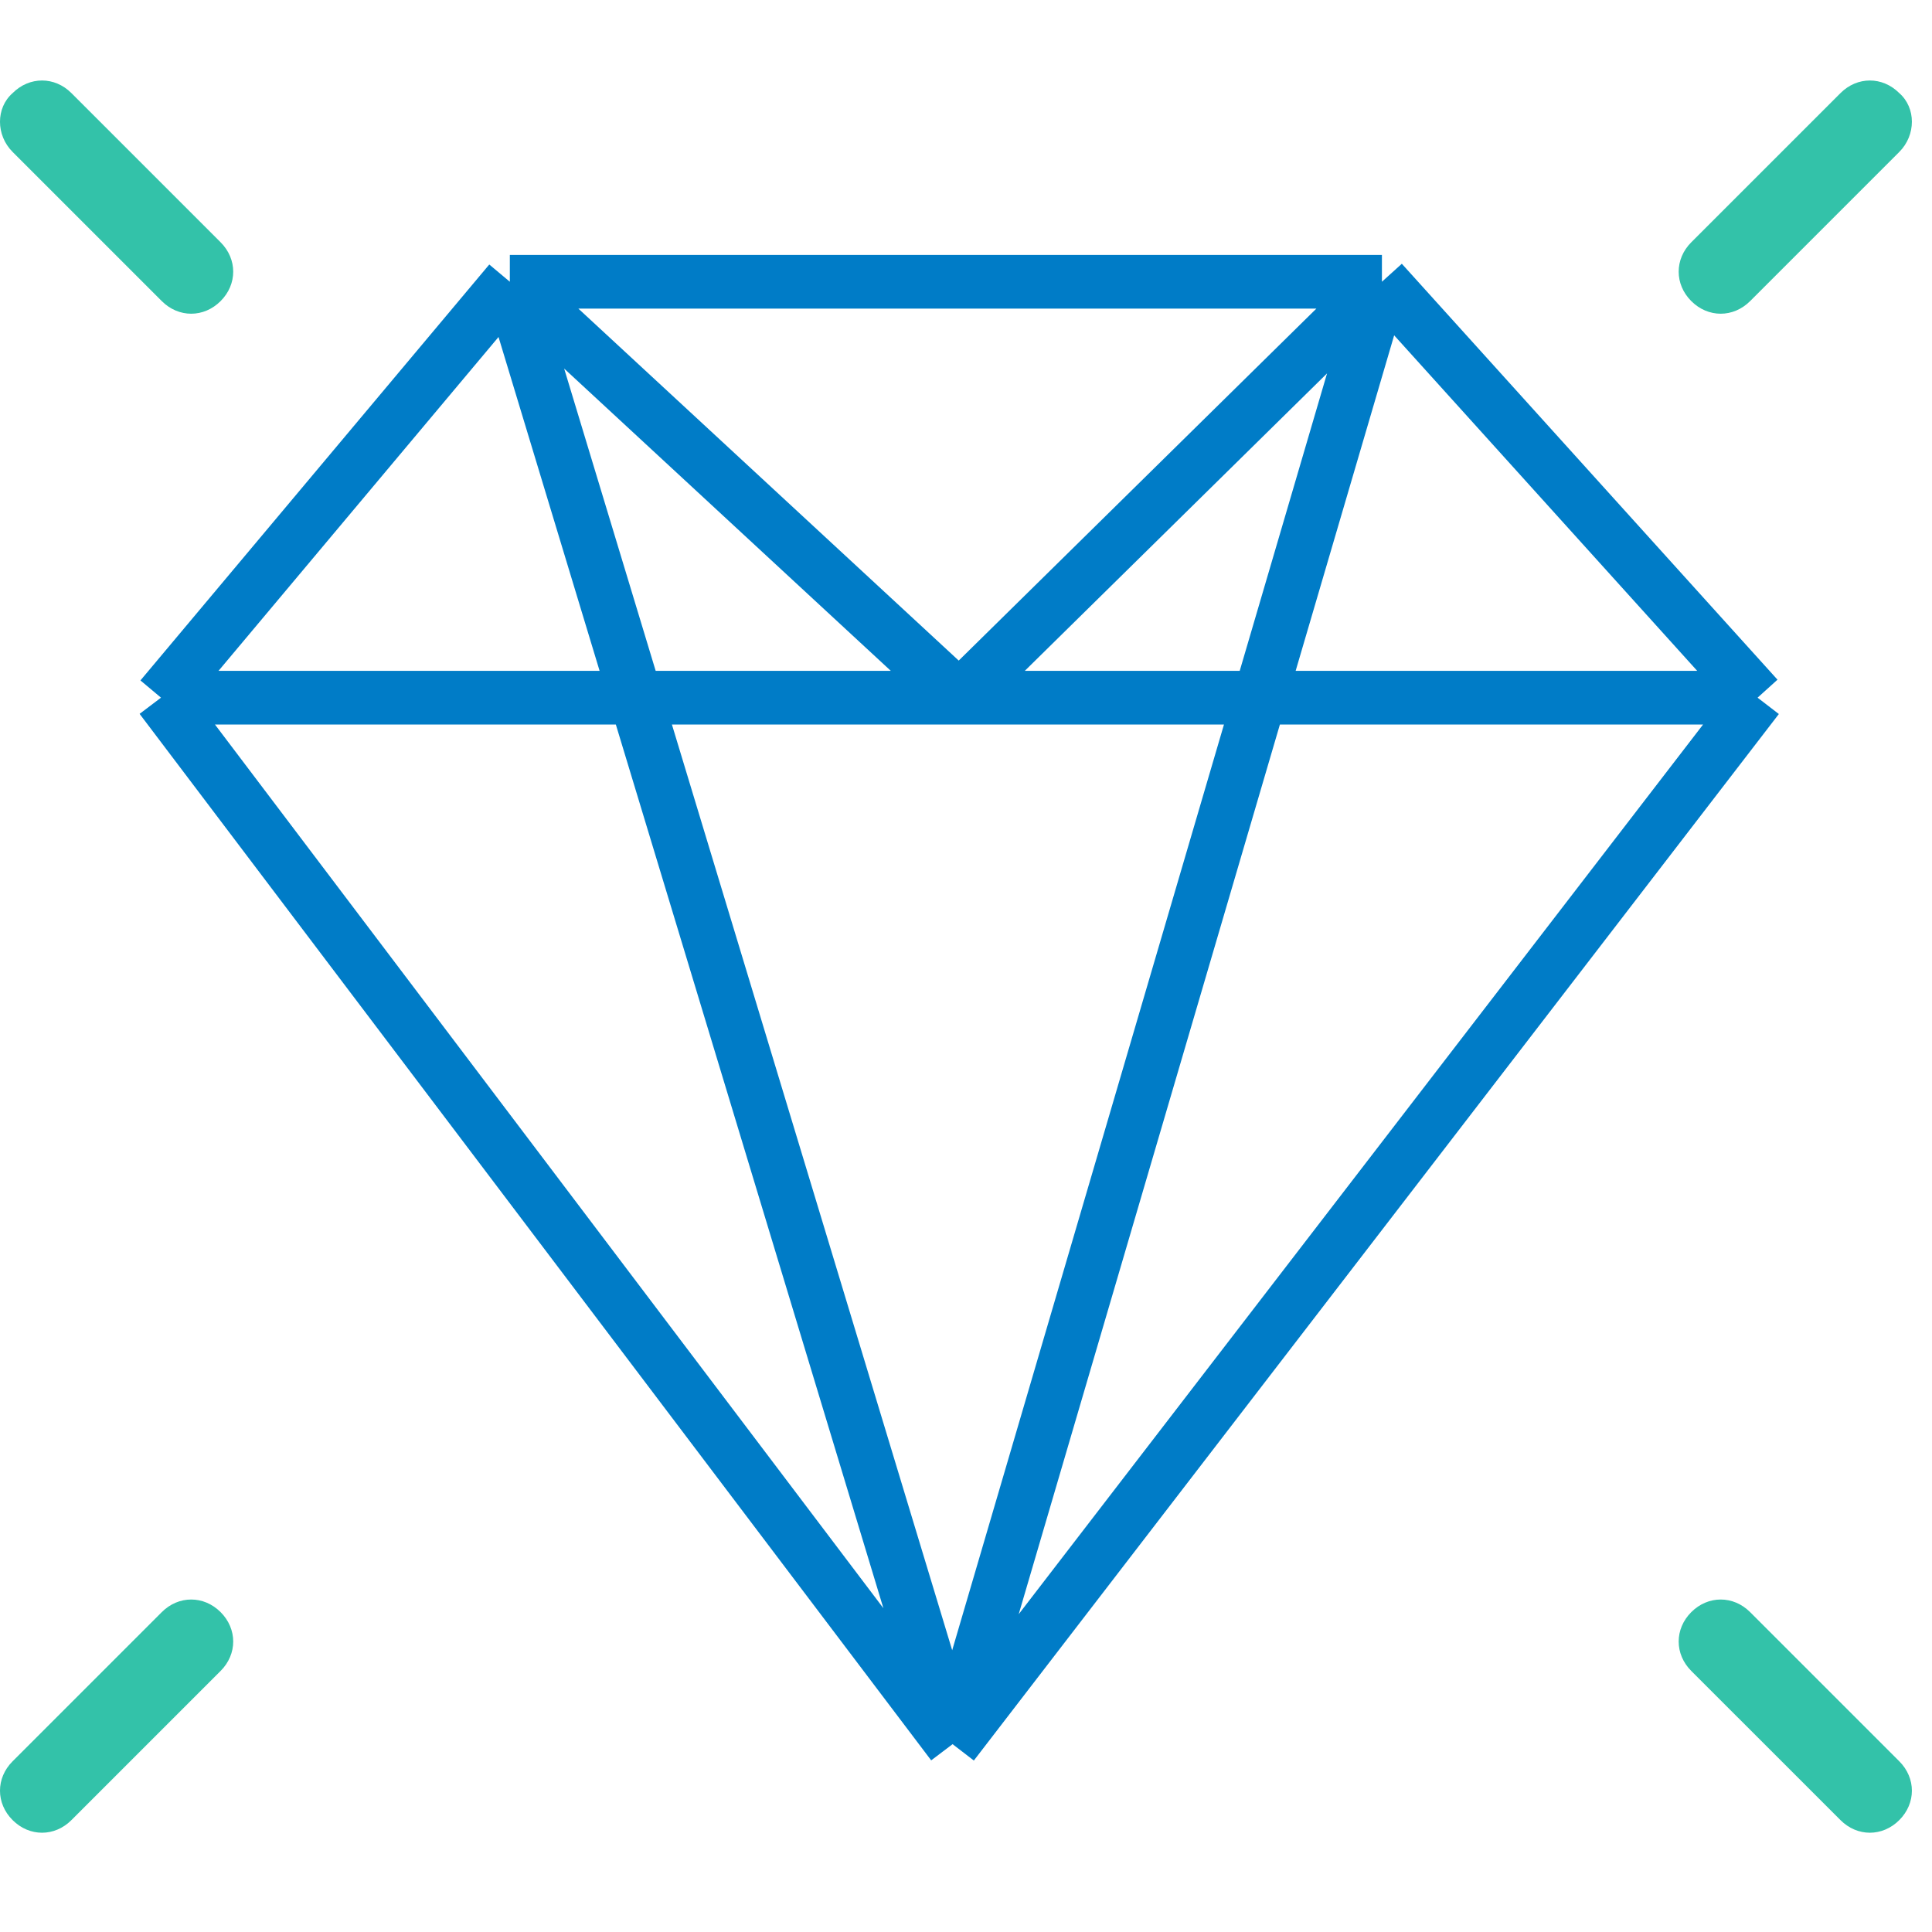
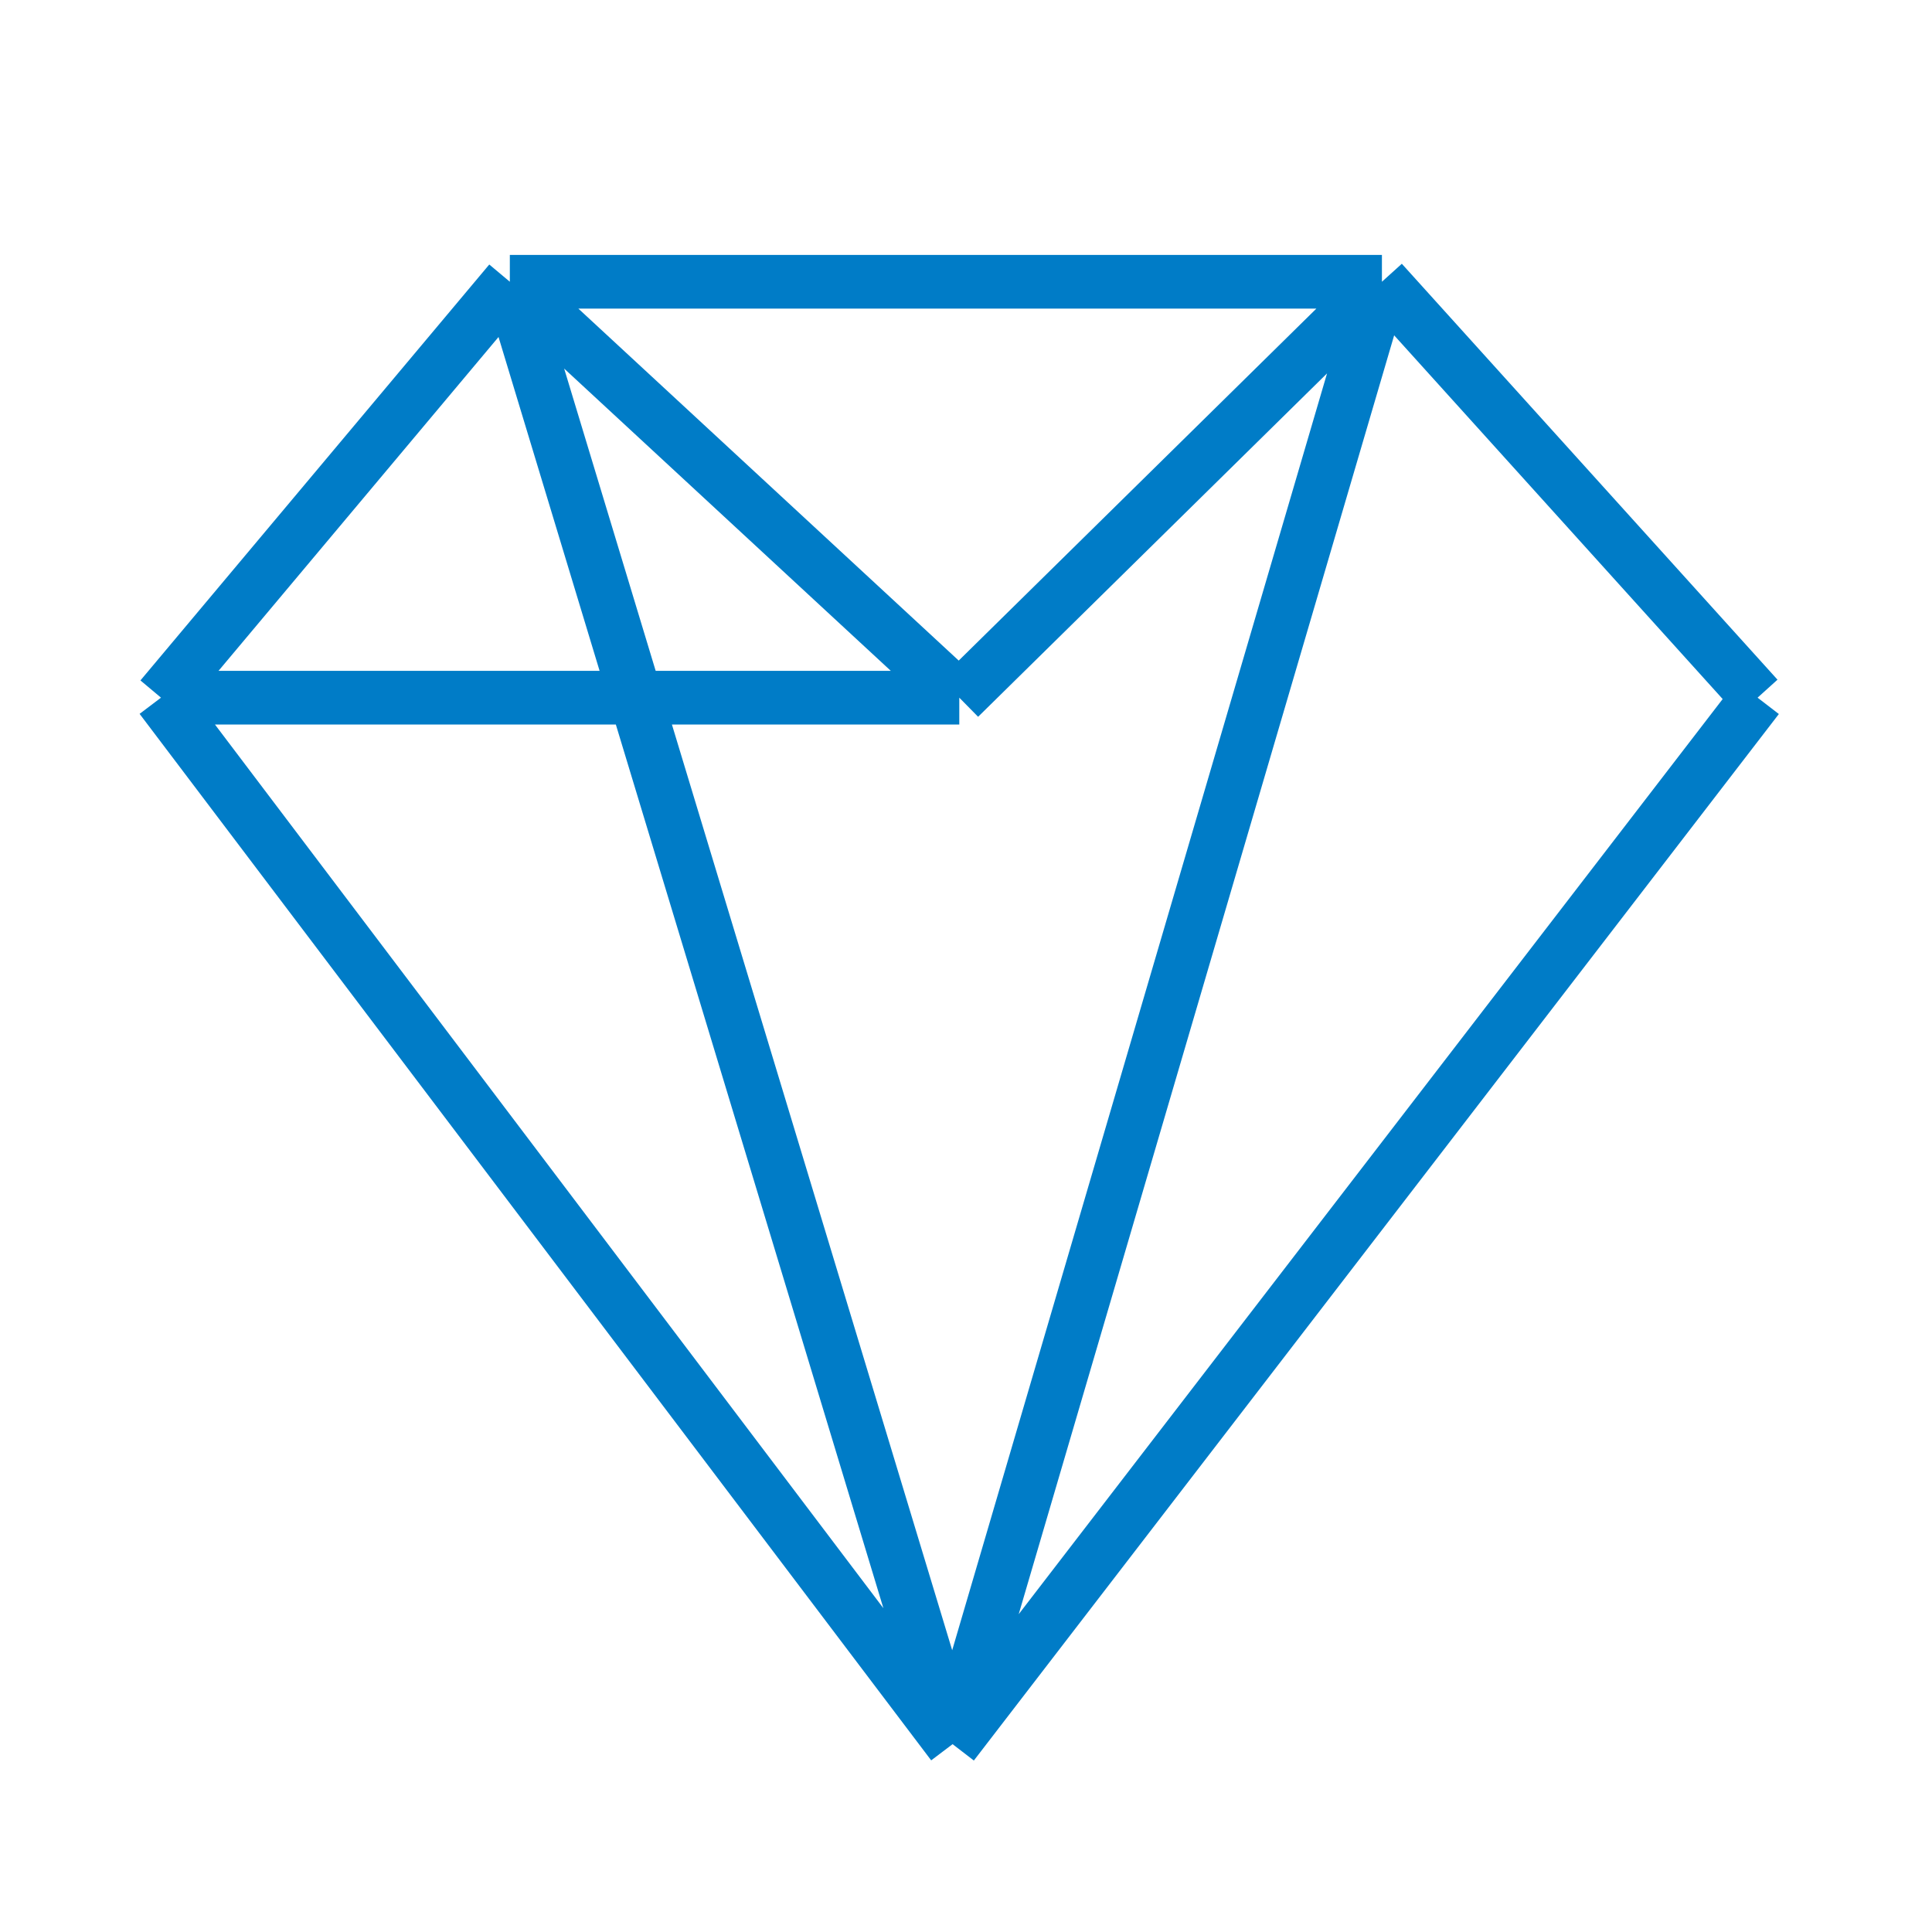
<svg xmlns="http://www.w3.org/2000/svg" width="72" height="72" viewBox="0 0 72 72" fill="none">
-   <path d="M0.47 3.47C1.096 2.843 2.036 2.843 2.662 3.47L8.221 9.029C8.848 9.655 8.848 10.595 8.221 11.221C7.595 11.848 6.655 11.848 6.029 11.221L0.47 5.662C-0.157 5.036 -0.157 4.018 0.47 3.47ZM70.781 3.47C70.154 2.843 69.215 2.843 68.589 3.47L63.029 9.029C62.403 9.655 62.403 10.595 63.029 11.221C63.656 11.848 64.595 11.848 65.222 11.221L70.781 5.662C71.407 5.036 71.407 4.018 70.781 3.47ZM0.47 67.83C1.096 68.457 2.036 68.457 2.662 67.83L8.221 62.271C8.848 61.645 8.848 60.705 8.221 60.079C7.595 59.453 6.655 59.453 6.029 60.079L0.47 65.638C-0.157 66.264 -0.157 67.204 0.47 67.83ZM70.781 67.83C70.154 68.457 69.215 68.457 68.589 67.83L63.029 62.271C62.403 61.645 62.403 60.705 63.029 60.079C63.656 59.453 64.595 59.453 65.222 60.079L70.781 65.638C71.407 66.264 71.407 67.204 70.781 67.83Z" fill="#33C2A9" />
-   <path d="M19 10.5H51.5M19 10.5L6 26M19 10.5L35.5 65M19 10.5L35.75 26M51.5 10.5L65.5 26M51.5 10.5L35.5 65M51.5 10.5L35.75 26M65.5 26L35.5 65M65.5 26H35.75M35.5 65L6 26M6 26H35.75" stroke="#007CC7" stroke-width="2" stroke-linejoin="round" />
+   <path d="M19 10.5H51.5M19 10.5L6 26M19 10.5L35.5 65M19 10.5L35.75 26M51.5 10.5L65.5 26M51.5 10.5L35.5 65M51.5 10.5L35.75 26M65.5 26L35.5 65M65.5 26M35.5 65L6 26M6 26H35.75" stroke="#007CC7" stroke-width="2" stroke-linejoin="round" />
</svg>